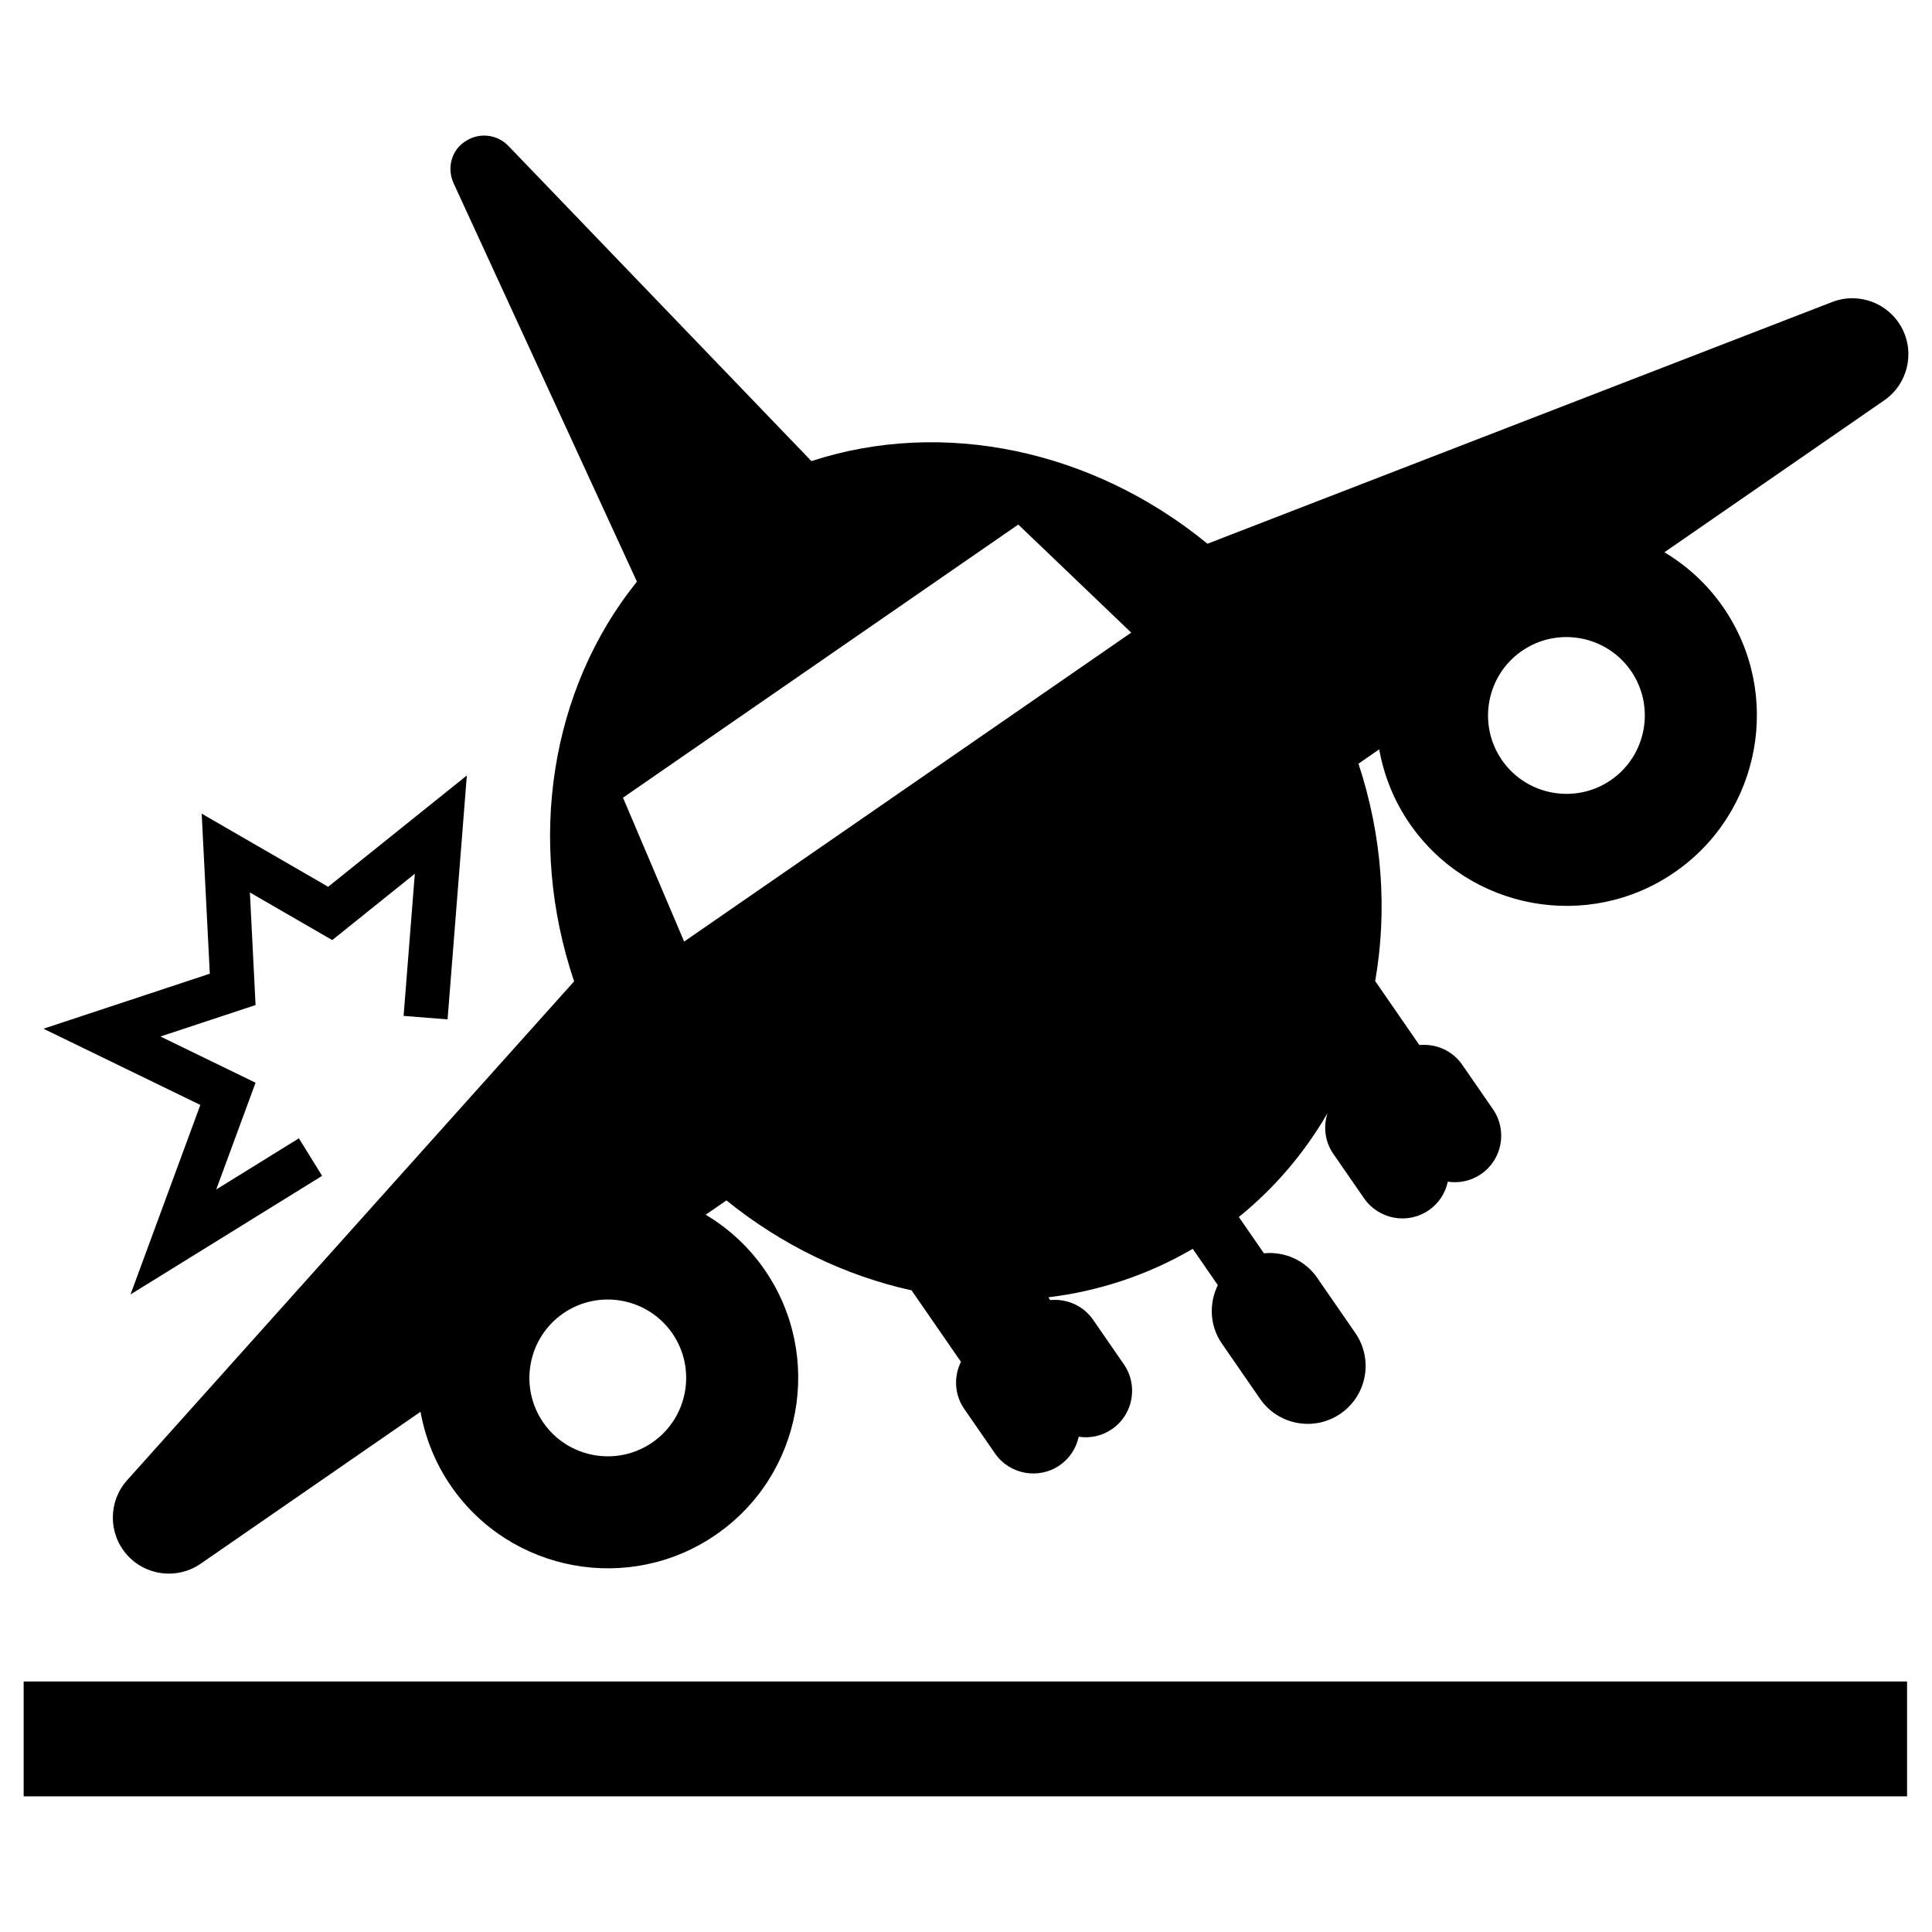
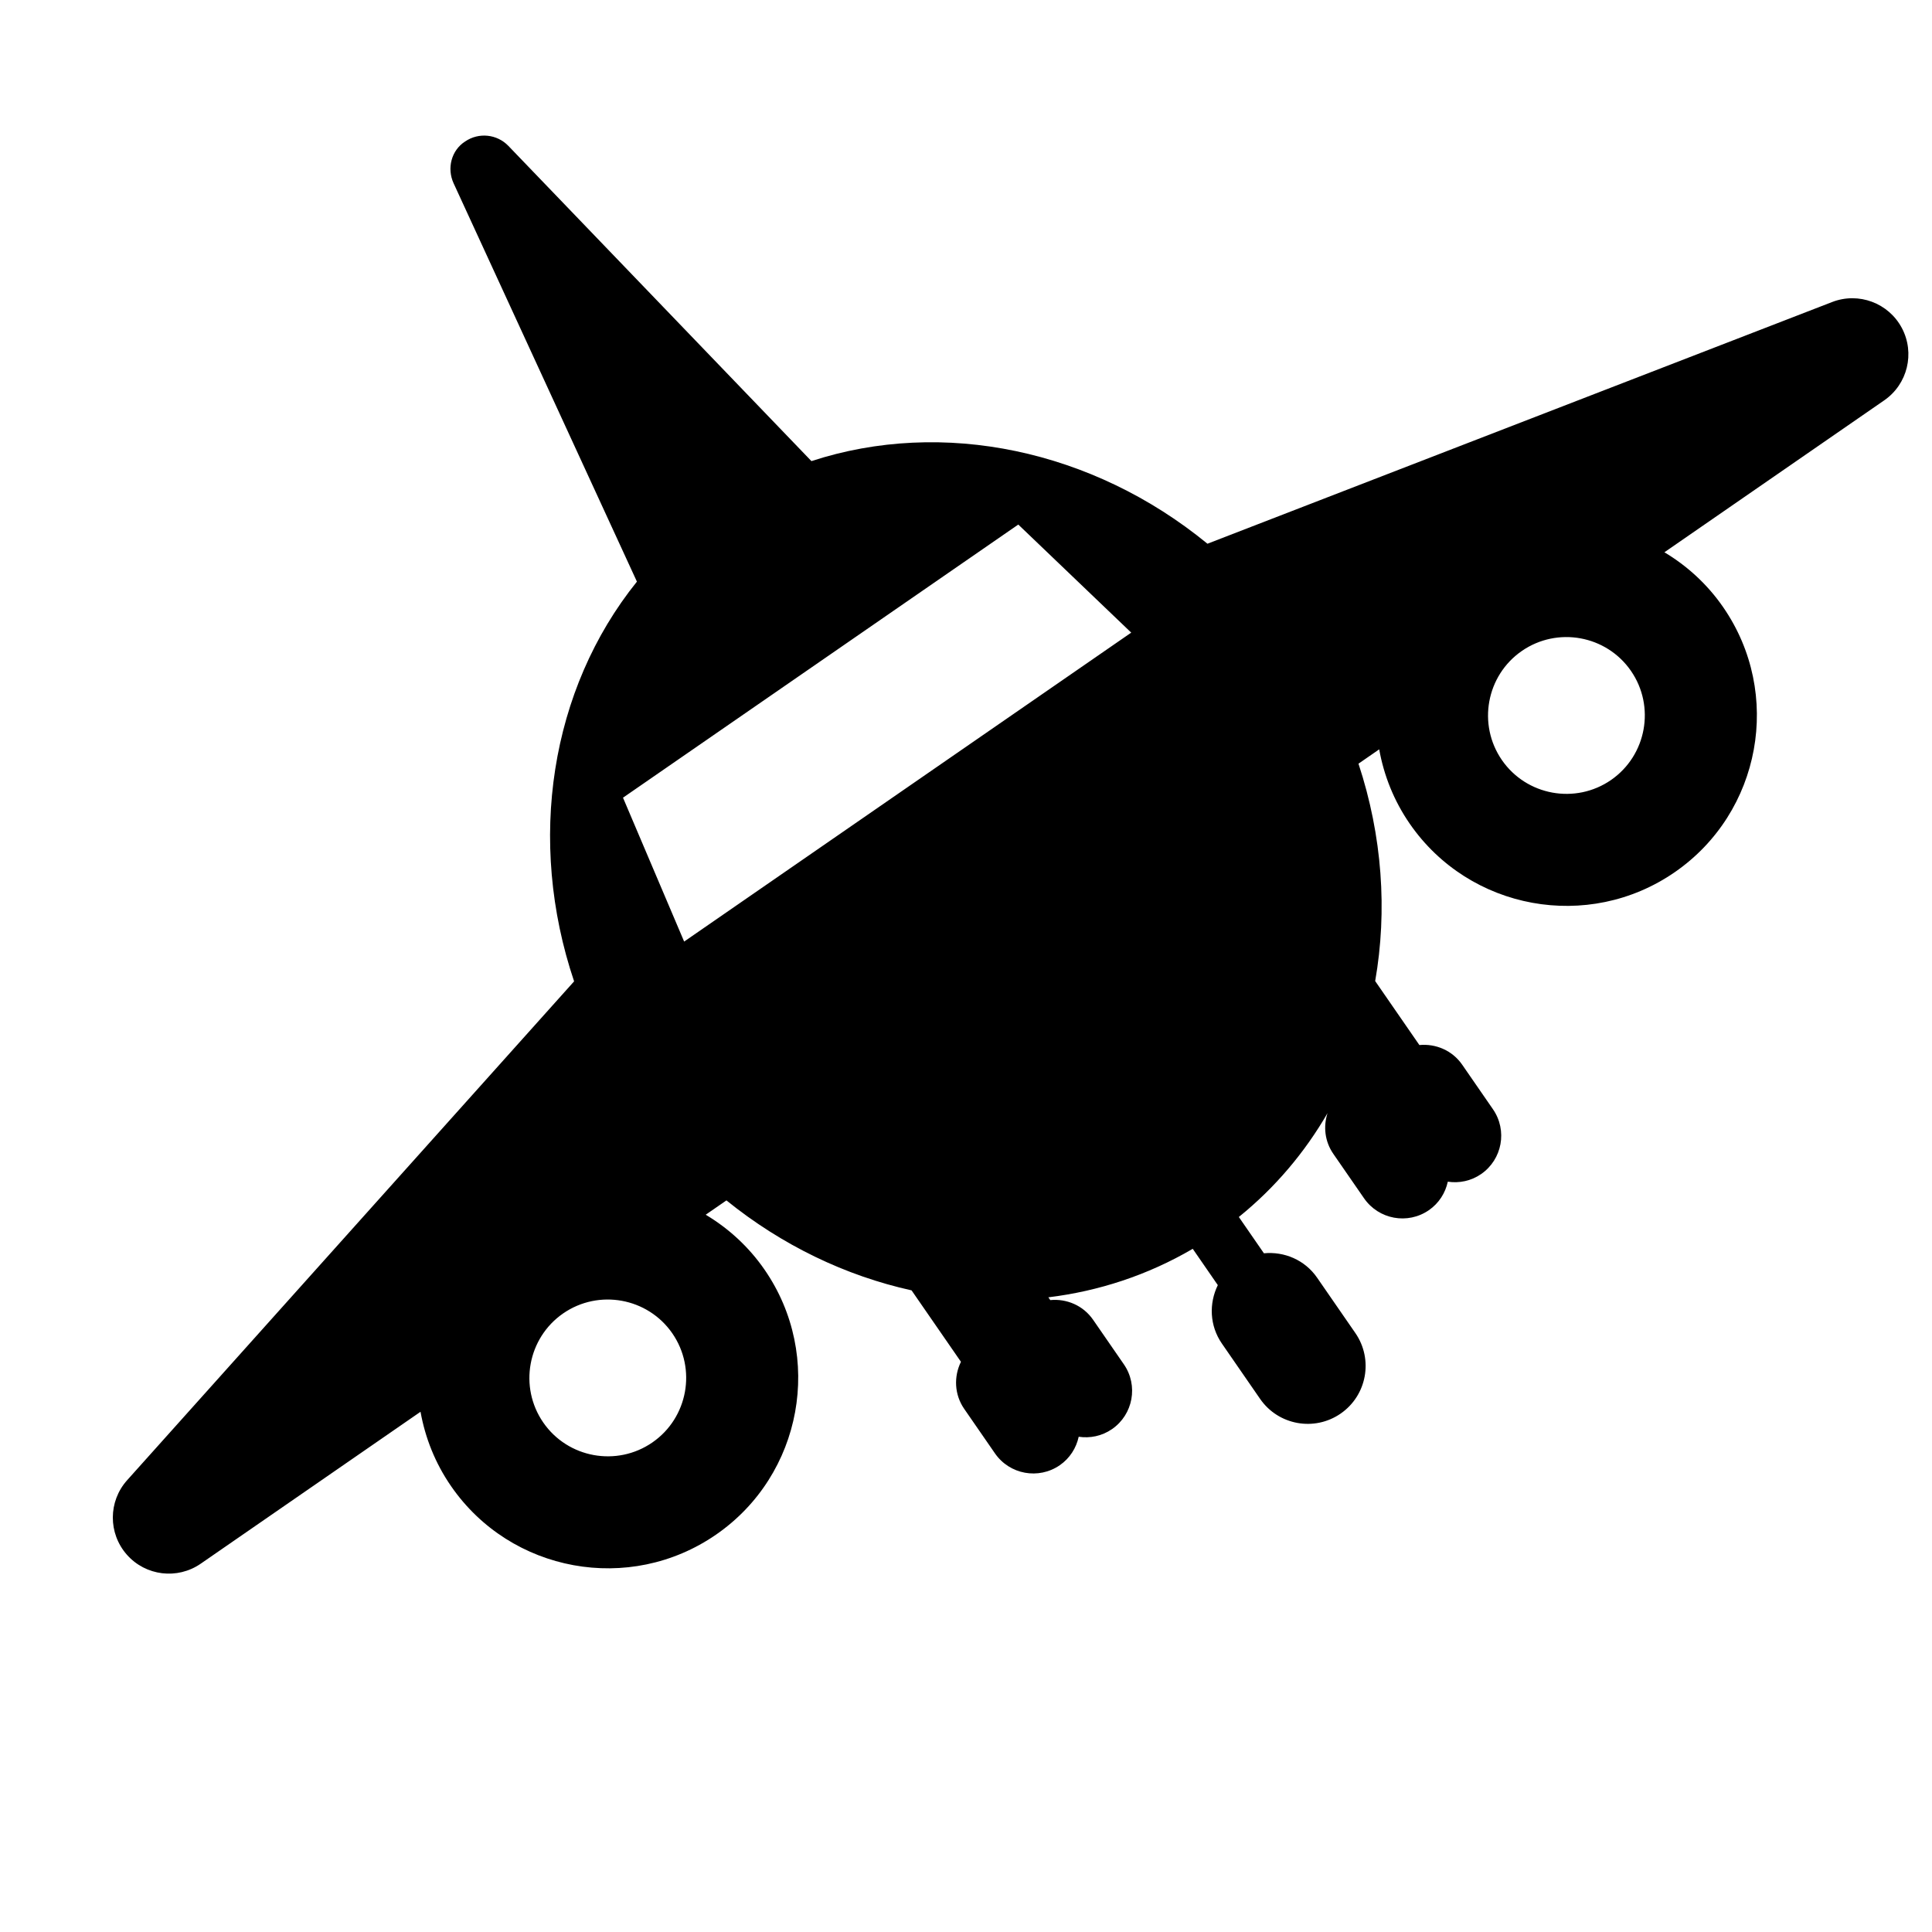
<svg xmlns="http://www.w3.org/2000/svg" fill="#000000" width="800px" height="800px" version="1.1" viewBox="144 144 512 512">
  <g>
    <path d="m312.79 298.14c-22.977 28.551-29.195 68.688-16.648 105.93l-118.45 132.2c-5.027 5.609-5.055 14.078-0.082 19.73 4.973 5.648 13.391 6.672 19.578 2.398l58.254-40.262c1.238 6.883 3.875 13.609 8.102 19.723 15.82 22.898 47.316 28.652 70.223 12.828 22.898-15.82 28.66-47.32 12.836-70.227-4.227-6.113-9.59-10.961-15.586-14.547l5.496-3.793c14.734 11.918 31.617 19.988 49.059 23.84l13.086 18.934c-1.914 3.891-1.773 8.648 0.859 12.465l8.152 11.797c3.879 5.613 11.57 7.016 17.184 3.141 2.676-1.852 4.367-4.586 5.012-7.543 2.988 0.449 6.144-0.168 8.828-2.023 5.609-3.875 7.012-11.566 3.137-17.176l-8.148-11.797c-2.633-3.82-7.039-5.633-11.352-5.219l-0.508-0.734c13.312-1.625 26.305-5.856 38.266-12.855l6.644 9.625c-2.371 4.832-2.199 10.742 1.078 15.484l10.125 14.66c4.816 6.973 14.375 8.715 21.348 3.898 6.969-4.816 8.711-14.371 3.898-21.344l-10.129-14.66c-3.269-4.746-8.746-6.996-14.102-6.477l-6.648-9.621c9.641-7.789 17.492-17.137 23.504-27.52-1.148 3.523-0.738 7.496 1.527 10.777l8.156 11.797c3.879 5.609 11.566 7.016 17.176 3.144 2.684-1.855 4.375-4.59 5.016-7.551 2.992 0.449 6.148-0.168 8.832-2.023 5.606-3.875 7.008-11.566 3.137-17.172l-8.152-11.801c-2.637-3.816-7.039-5.625-11.348-5.215l-11.715-16.957c3.266-18.641 1.891-38.488-4.426-57.609l5.492-3.797c1.234 6.879 3.879 13.609 8.102 19.723 15.82 22.898 47.324 28.652 70.227 12.828 22.898-15.824 28.652-47.324 12.828-70.227-4.223-6.113-9.582-10.965-15.578-14.551l58.254-40.262c6.191-4.273 8.199-12.512 4.68-19.16-3.523-6.644-11.461-9.613-18.48-6.898l-165.55 64.055c-30.391-24.902-70.133-33.277-104.95-21.895l-80.309-83.531c-3.016-3.137-7.848-3.633-11.445-1.188-3.691 2.356-4.887 7.133-3.078 11.082zm234.51 18.371c9.43-6.516 22.402-4.152 28.918 5.277 6.512 9.434 4.137 22.402-5.281 28.922-9.426 6.508-22.402 4.144-28.918-5.285-6.512-9.43-4.144-22.402 5.281-28.914zm-230.41 209.75c-9.43 6.516-22.406 4.152-28.918-5.277-6.516-9.434-4.144-22.402 5.277-28.922 9.43-6.512 22.406-4.141 28.922 5.285 6.508 9.43 4.141 22.402-5.281 28.914zm96.965-243.25 29.93 28.641-118.48 81.871-16.203-38.129z" />
-     <path d="m150.27 589.61h499.12v30.438h-499.12z" />
-     <path d="m197.09 436.82-18.5 50.219 50.77-31.426-6.152-9.949-21.91 13.566 10.43-28.297-25.211-12.25 25.211-8.336-1.504-29.832 21.824 12.613 21.883-17.57-2.973 37.664 11.652 0.922 5.109-64.641-36.754 29.5-33.516-19.379 2.152 42.414-44.082 14.582z" />
  </g>
</svg>